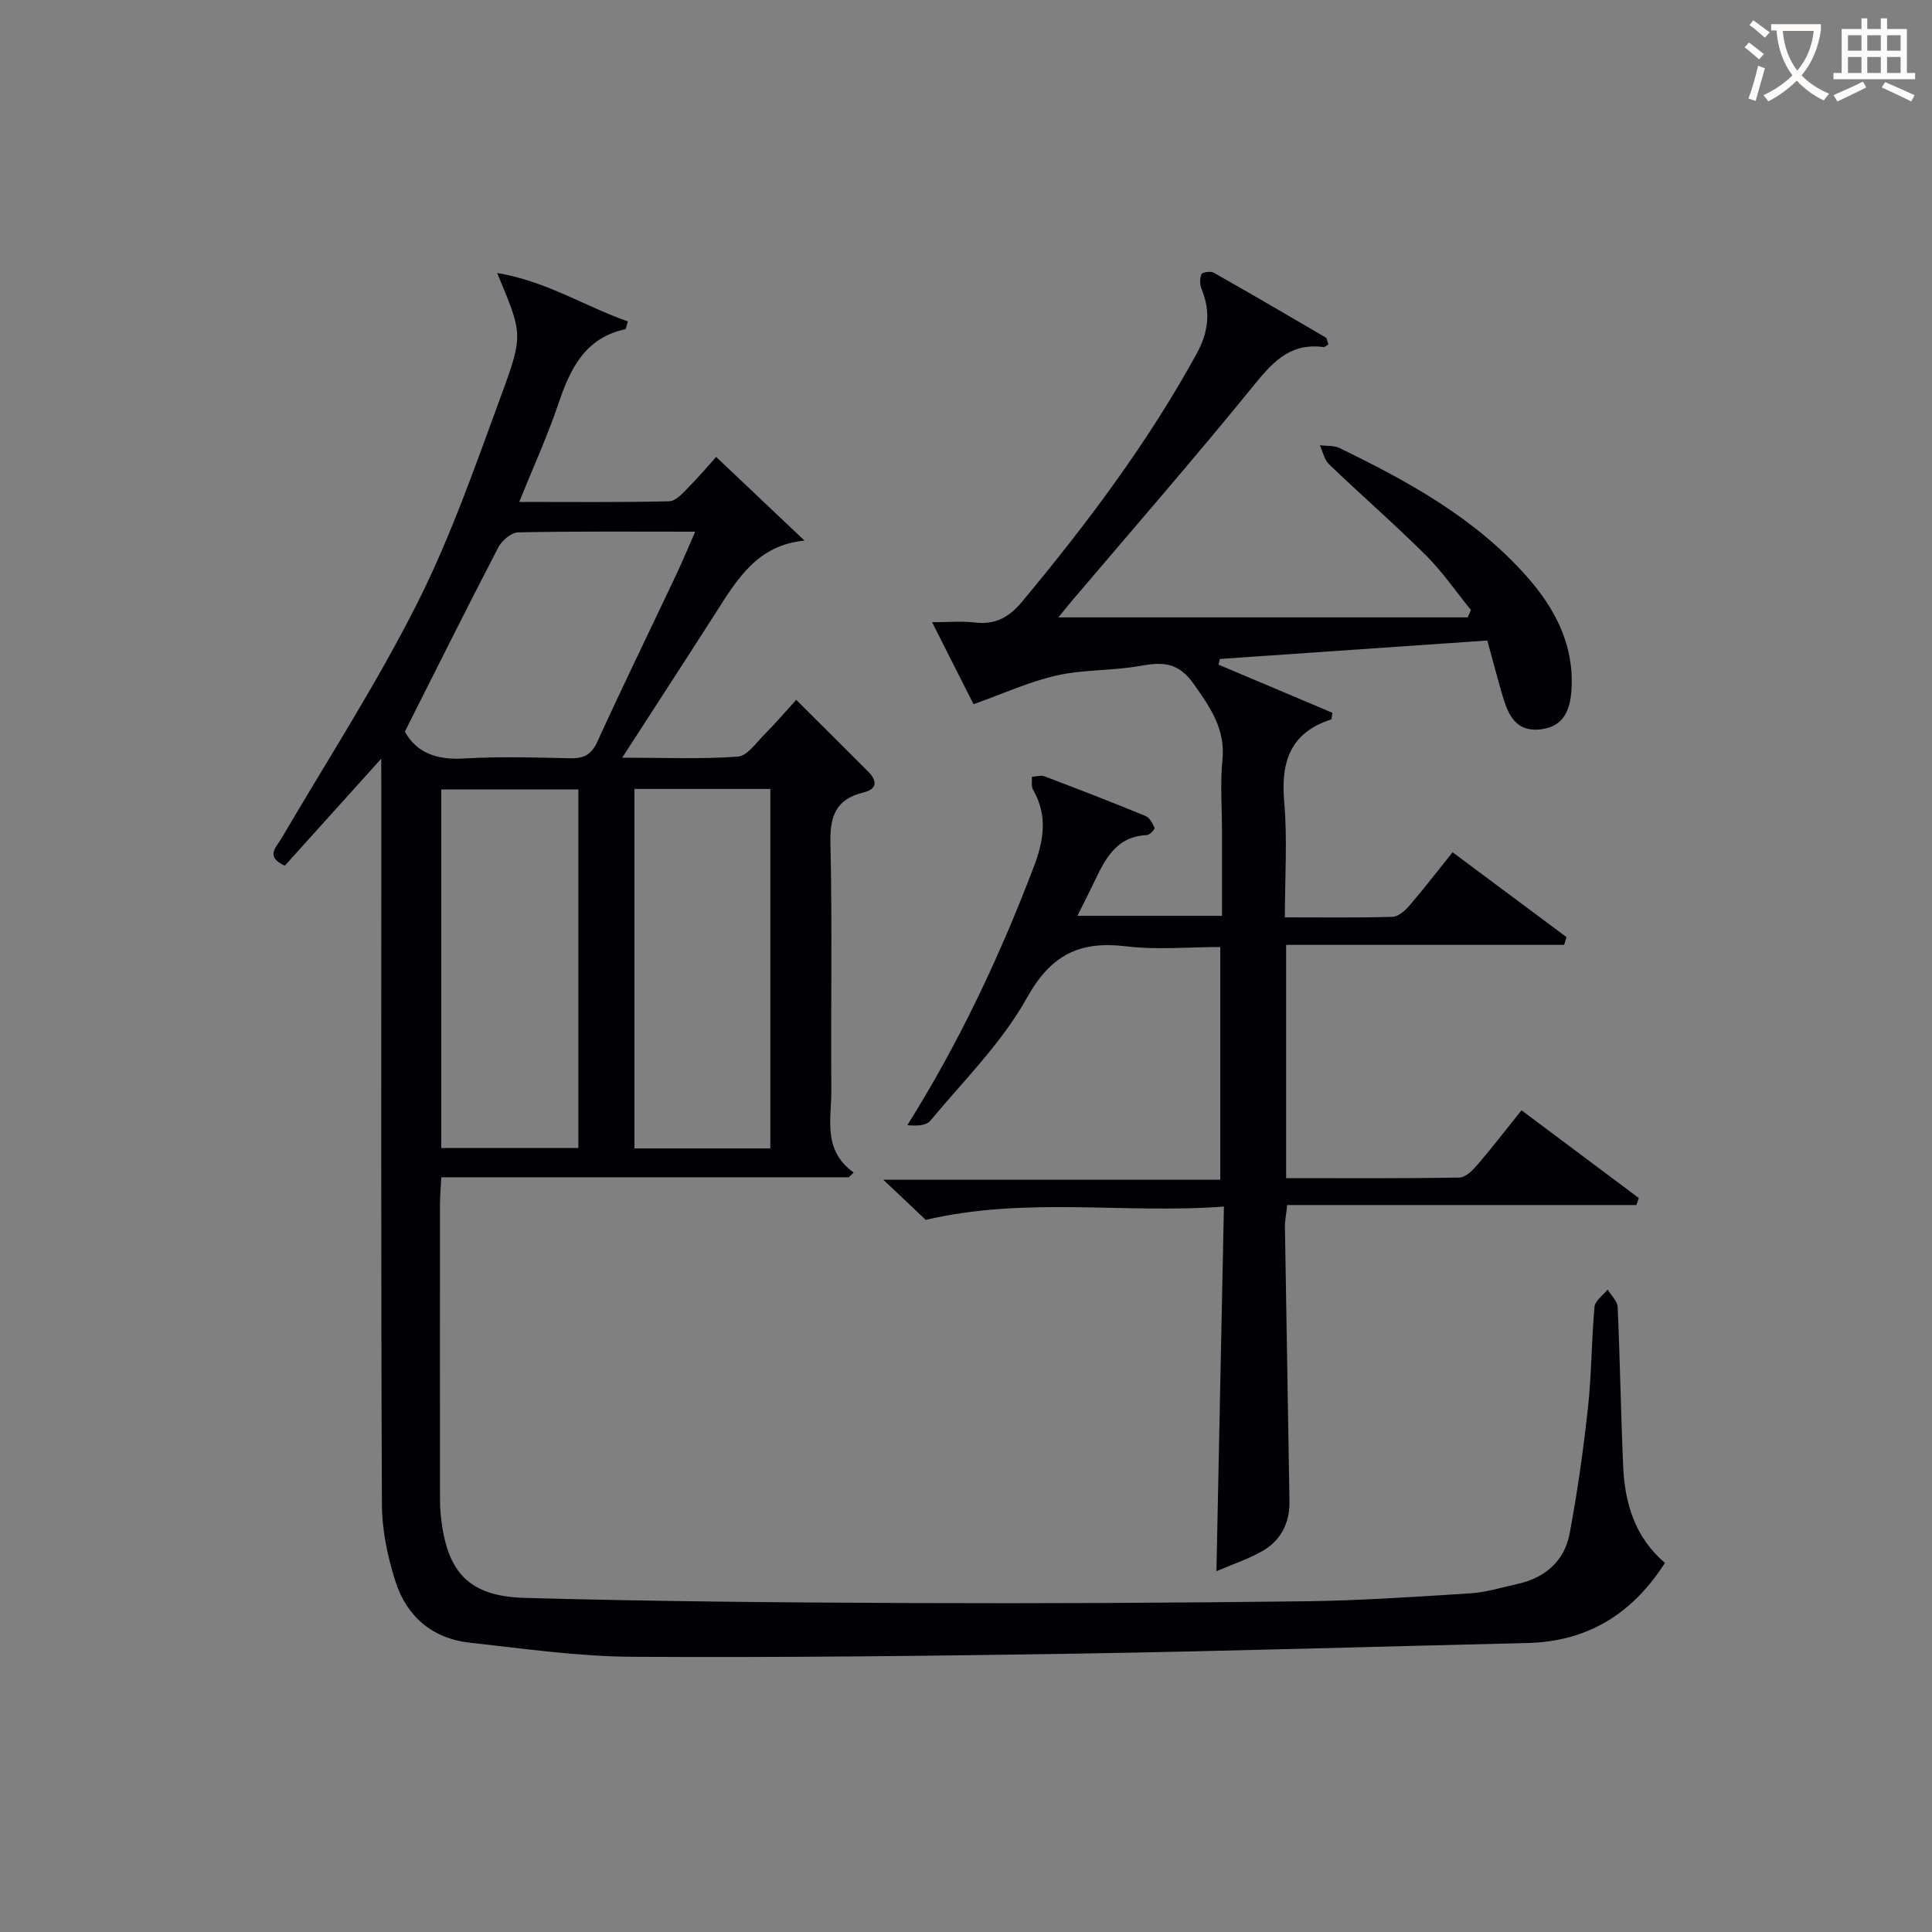
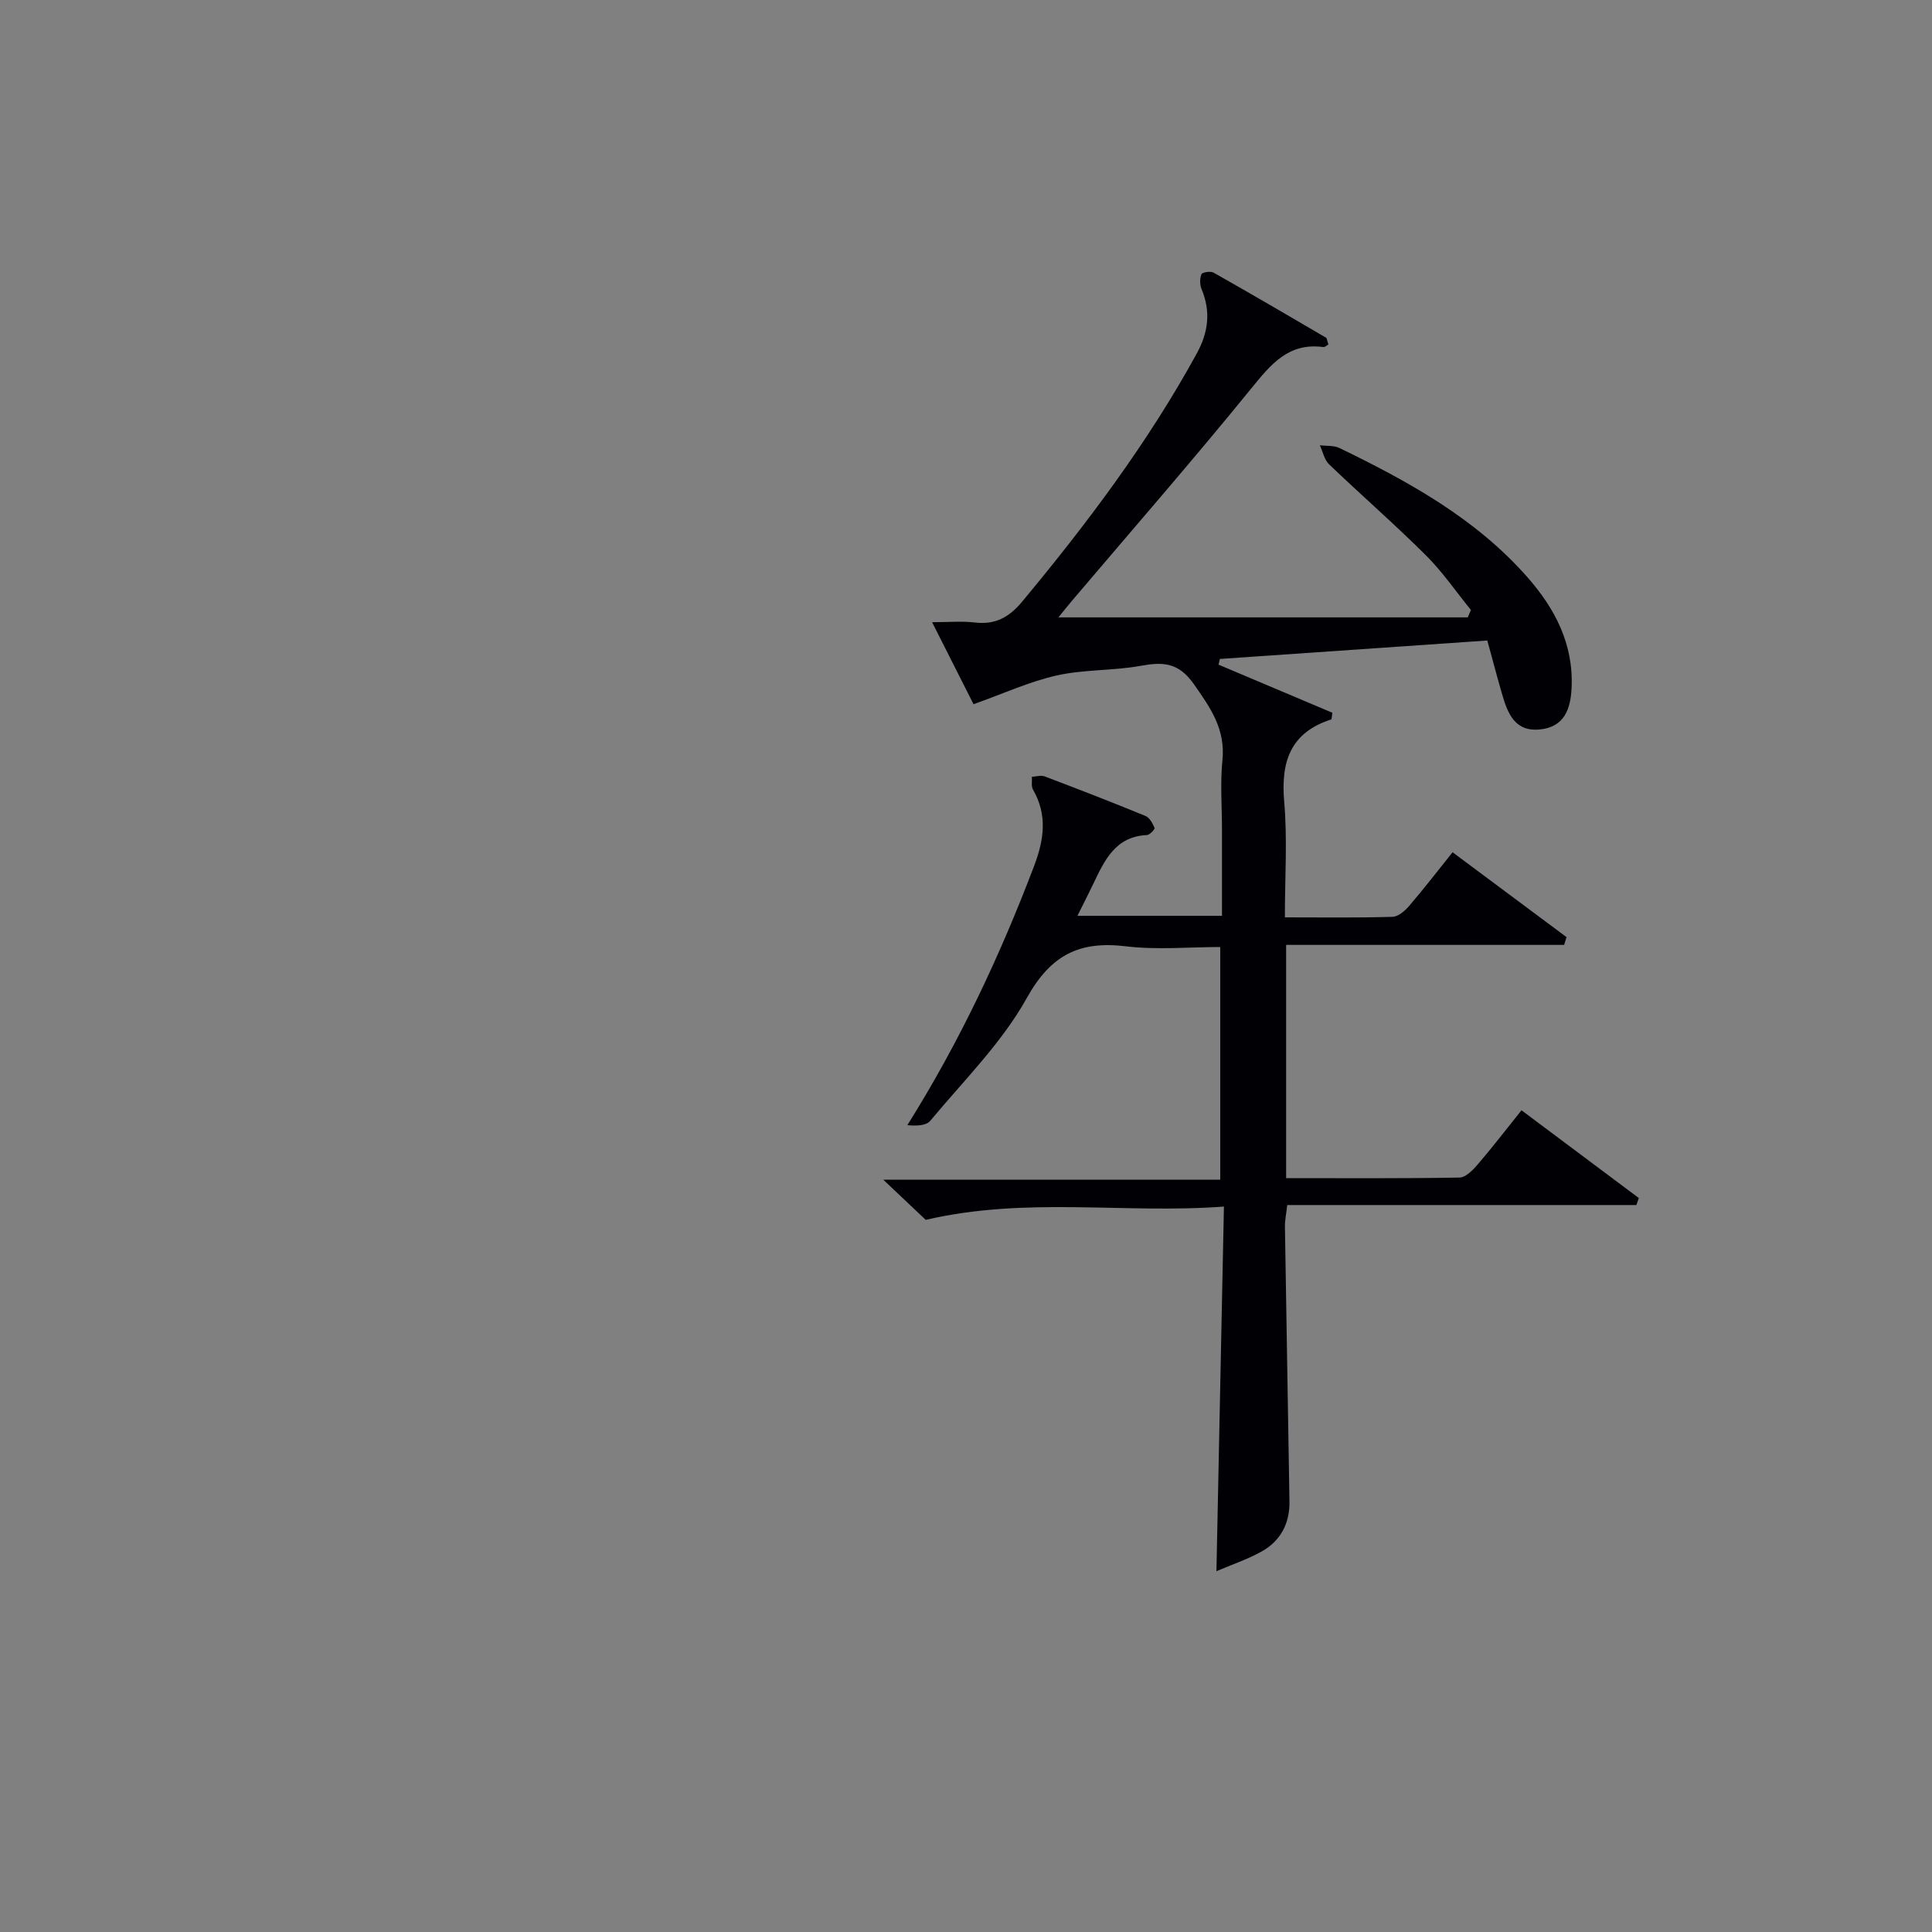
<svg xmlns="http://www.w3.org/2000/svg" enable-background="new 0 0 400 400" viewBox="0 0 400 400">
  <rect x="0" y="0" width="400" height="400" fill="#808080" stroke="none" />
-   <path d="m78.93 157.08c-7.25 8.05-13.64 15.14-19.97 22.16-4.07-1.89-1.84-3.71-.69-5.66 9.5-16.2 19.73-32.03 28.16-48.77 6.99-13.89 12.12-28.75 17.5-43.39 4.52-12.3 4.16-12.44-1-24.9 10.31 1.72 18.29 6.99 27.06 10.02-.32 1.04-.36 1.57-.51 1.61-8.32 1.8-11.39 8.11-13.84 15.35-2.26 6.71-5.22 13.19-8.14 20.42 10.86 0 20.97.12 31.08-.14 1.42-.04 2.93-1.85 4.15-3.08 2.21-2.23 4.23-4.65 5.54-6.1 6.02 5.7 11.85 11.22 18.3 17.33-9.79.91-13.96 8.03-18.37 14.92-6.16 9.64-12.41 19.23-19.38 30.02 8.89 0 16.44.33 23.94-.22 1.96-.14 3.83-2.91 5.56-4.65 2.23-2.23 4.28-4.64 6.53-7.11 5.33 5.32 10.14 10.09 14.92 14.88 1.95 1.96 1.78 3.64-1.02 4.31-5.73 1.38-6.95 4.94-6.82 10.55.4 16.99.06 33.99.19 50.99.04 5.98-1.88 12.47 4.62 17.15-.33.32-.67.64-1 .97-28 0-56.01 0-84.37 0-.12 2.33-.27 3.94-.28 5.55-.02 19.67-.01 39.33 0 59 0 1.83-.02 3.68.17 5.49 1.22 11.69 5.7 16.73 17.42 17.05 26.63.73 53.28.96 79.92 1.06 27.16.11 54.32-.03 81.48-.36 11.46-.14 22.92-.92 34.36-1.65 3.27-.21 6.5-1.22 9.74-1.94 5.73-1.27 9.73-4.74 10.8-10.46 1.62-8.61 2.84-17.31 3.79-26.02.76-6.94.72-13.96 1.36-20.91.12-1.26 1.77-2.38 2.71-3.57.73 1.21 2.03 2.4 2.08 3.64.49 10.97.66 21.96 1.14 32.93.33 7.67 2.42 14.73 8.65 20.03-6.73 10.53-15.99 16.3-28.52 16.59-30.79.72-61.57 1.68-92.35 2.18-30.97.5-61.95.85-92.93.67-11.25-.07-22.5-1.69-33.72-2.93-7.65-.84-12.97-5.41-15.28-12.57-1.66-5.14-2.82-10.69-2.84-16.06-.21-49.16-.12-98.33-.12-147.49-.02-1.91-.02-3.82-.02-6.89zm40.81 80.6c0-25.02 0-49.57 0-74.24-9.63 0-18.98 0-28.38 0v74.24zm39.75.09c0-24.81 0-49.58 0-74.43-9.53 0-18.77 0-28.14 0v74.43zm-75.67-86.3c2.45 4.45 6.66 5.89 12.2 5.57 7.29-.43 14.64-.22 21.95-.05 2.81.07 4.43-.65 5.69-3.4 5.31-11.62 10.91-23.11 16.37-34.66 1.3-2.76 2.46-5.58 3.9-8.85-12.72 0-24.69-.11-36.66.14-1.41.03-3.36 1.69-4.09 3.09-6.49 12.48-12.76 25.07-19.36 38.16z" fill="#010105" />
  <path d="m201.56 145.8c-2.4-4.75-5.24-10.36-8.58-16.98 3.44 0 6.17-.26 8.84.06 4.22.5 7.07-1.04 9.8-4.31 13.43-16.16 26.02-32.88 36.15-51.37 2.43-4.44 2.93-8.68 1.01-13.33-.38-.91-.4-2.19-.04-3.09.16-.41 1.88-.69 2.51-.34 7.8 4.41 15.54 8.93 23.27 13.46.21.12.23.59.51 1.4-.22.12-.68.6-1.07.55-7.19-.95-10.83 3.57-14.89 8.56-12.07 14.85-24.66 29.28-37.04 43.87-1.02 1.2-1.99 2.43-2.9 3.54h84.75c.22-.51.44-1.02.66-1.53-3.1-3.81-5.9-7.92-9.36-11.36-6.49-6.45-13.41-12.47-20.02-18.81-.98-.94-1.28-2.61-1.9-3.93 1.36.17 2.9 0 4.07.57 14.28 6.93 28.14 14.54 38.84 26.67 5.77 6.54 9.65 13.94 9.21 23.01-.21 4.34-1.48 8.06-6.53 8.58-5.23.54-6.71-3.34-7.87-7.34-1.01-3.49-1.93-7-3.05-11.07-18.69 1.29-37.03 2.55-55.37 3.82-.09.39-.18.79-.27 1.18 7.89 3.33 15.78 6.67 23.57 9.96-.15.82-.13 1.35-.27 1.39-8.46 2.73-10.43 8.76-9.71 17.05.68 7.73.14 15.57.14 23.92 7.72 0 15 .11 22.27-.11 1.2-.03 2.6-1.25 3.48-2.28 3.01-3.51 5.84-7.18 8.97-11.09 8.05 6 15.82 11.78 23.59 17.57-.16.54-.33 1.07-.49 1.61-19.1 0-38.2 0-57.56 0v48.29c12.03 0 23.96.09 35.89-.12 1.29-.02 2.79-1.56 3.79-2.73 3.02-3.52 5.84-7.2 9.05-11.2 8.29 6.2 16.29 12.19 24.29 18.17-.17.48-.33.97-.5 1.45-23.98 0-47.96 0-72.29 0-.22 1.96-.5 3.22-.48 4.46.29 18.98.65 37.95.94 56.93.07 4.53-1.85 8.18-5.8 10.36-2.99 1.66-6.29 2.76-9.32 4.06.52-25.18 1.03-49.89 1.55-75.49-20.71 1.54-40.8-2.12-61.74 2.75-1.96-1.85-4.95-4.68-8.79-8.32h69.77c0-16.2 0-31.78 0-48.17-6.41 0-13.07.63-19.56-.15-9.62-1.15-15.52 1.77-20.5 10.72-5.18 9.3-13.08 17.11-19.98 25.41-.86 1.04-2.94 1.07-4.75.91 10.83-17.25 19.2-35.12 26.25-53.67 2.05-5.39 2.81-10.55-.23-15.81-.4-.7-.17-1.76-.23-2.66.89-.04 1.9-.36 2.66-.07 6.99 2.65 13.96 5.35 20.87 8.19.85.35 1.47 1.54 1.87 2.47.11.25-1 1.46-1.58 1.48-6.54.3-8.77 5.22-11.1 10.09-.99 2.06-2.03 4.1-3.29 6.63h29.93c0-5.87 0-11.79 0-17.72 0-4.83-.39-9.7.09-14.49.65-6.41-2.45-10.82-5.91-15.75-3.2-4.56-6.42-4.63-11.07-3.79-5.7 1.03-11.67.72-17.3 1.98-5.69 1.28-11.11 3.78-17.25 5.96z" fill="#010105" />
  <g fill="#fcfbfa">
-     <path d="m362.1 8.8c1.1.8 2.1 1.6 3.1 2.4l-1 1.1c-1.3-1.1-2.3-2-3-2.5zm1.9 4.8c.5.2.9.4 1.4.5-.6 2.3-1.3 4.5-1.9 6.8l-1.5-.5c.8-2.1 1.4-4.3 2-6.8zm-1-9.4c1.3.9 2.4 1.8 3.4 2.5l-1 1.1c-1.4-1.2-2.4-2.1-3.2-2.6zm3.7 2.2v-1.4h10.3v1.2c-.5 3.6-1.8 6.8-4 9.4 1.5 1.6 3.4 2.8 5.7 3.8-.3.4-.7.8-1.1 1.4-2.3-1.1-4.1-2.5-5.6-4.1-1.6 1.6-3.6 3.1-5.9 4.3-.3-.5-.7-.9-1-1.3 2.4-1.1 4.4-2.5 6-4.1-1.9-2.5-3-5.6-3.3-9.3h-1.1zm8.8 0h-6.4c.3 3.3 1.3 6 3 8.2 2-2.3 3.1-5.1 3.4-8.2z" />
-     <path d="m385.3 3.8h1.3v2.2h2.8v-2.2h1.3v2.2h4.1v9.1h1.7v1.3h-16.9v-1.3h1.7v-9.1h4.1v-2.2zm.4 13.1.7 1.2c-1.8.9-3.8 1.9-6 2.9-.2-.4-.5-.8-.8-1.3 2.3-1 4.3-1.9 6.1-2.8zm-3.1-6.4h2.8v-3.2h-2.8zm0 4.6h2.8v-3.3h-2.8zm4-4.6h2.8v-3.2h-2.8zm0 4.6h2.8v-3.3h-2.8zm3.7 1.9c2.1.9 4.1 1.8 6.1 2.7l-.7 1.3c-2.2-1.1-4.2-2-6.1-2.9zm3.2-9.7h-2.8v3.2h2.8zm-2.8 7.8h2.8v-3.3h-2.8z" />
-   </g>
+     </g>
</svg>